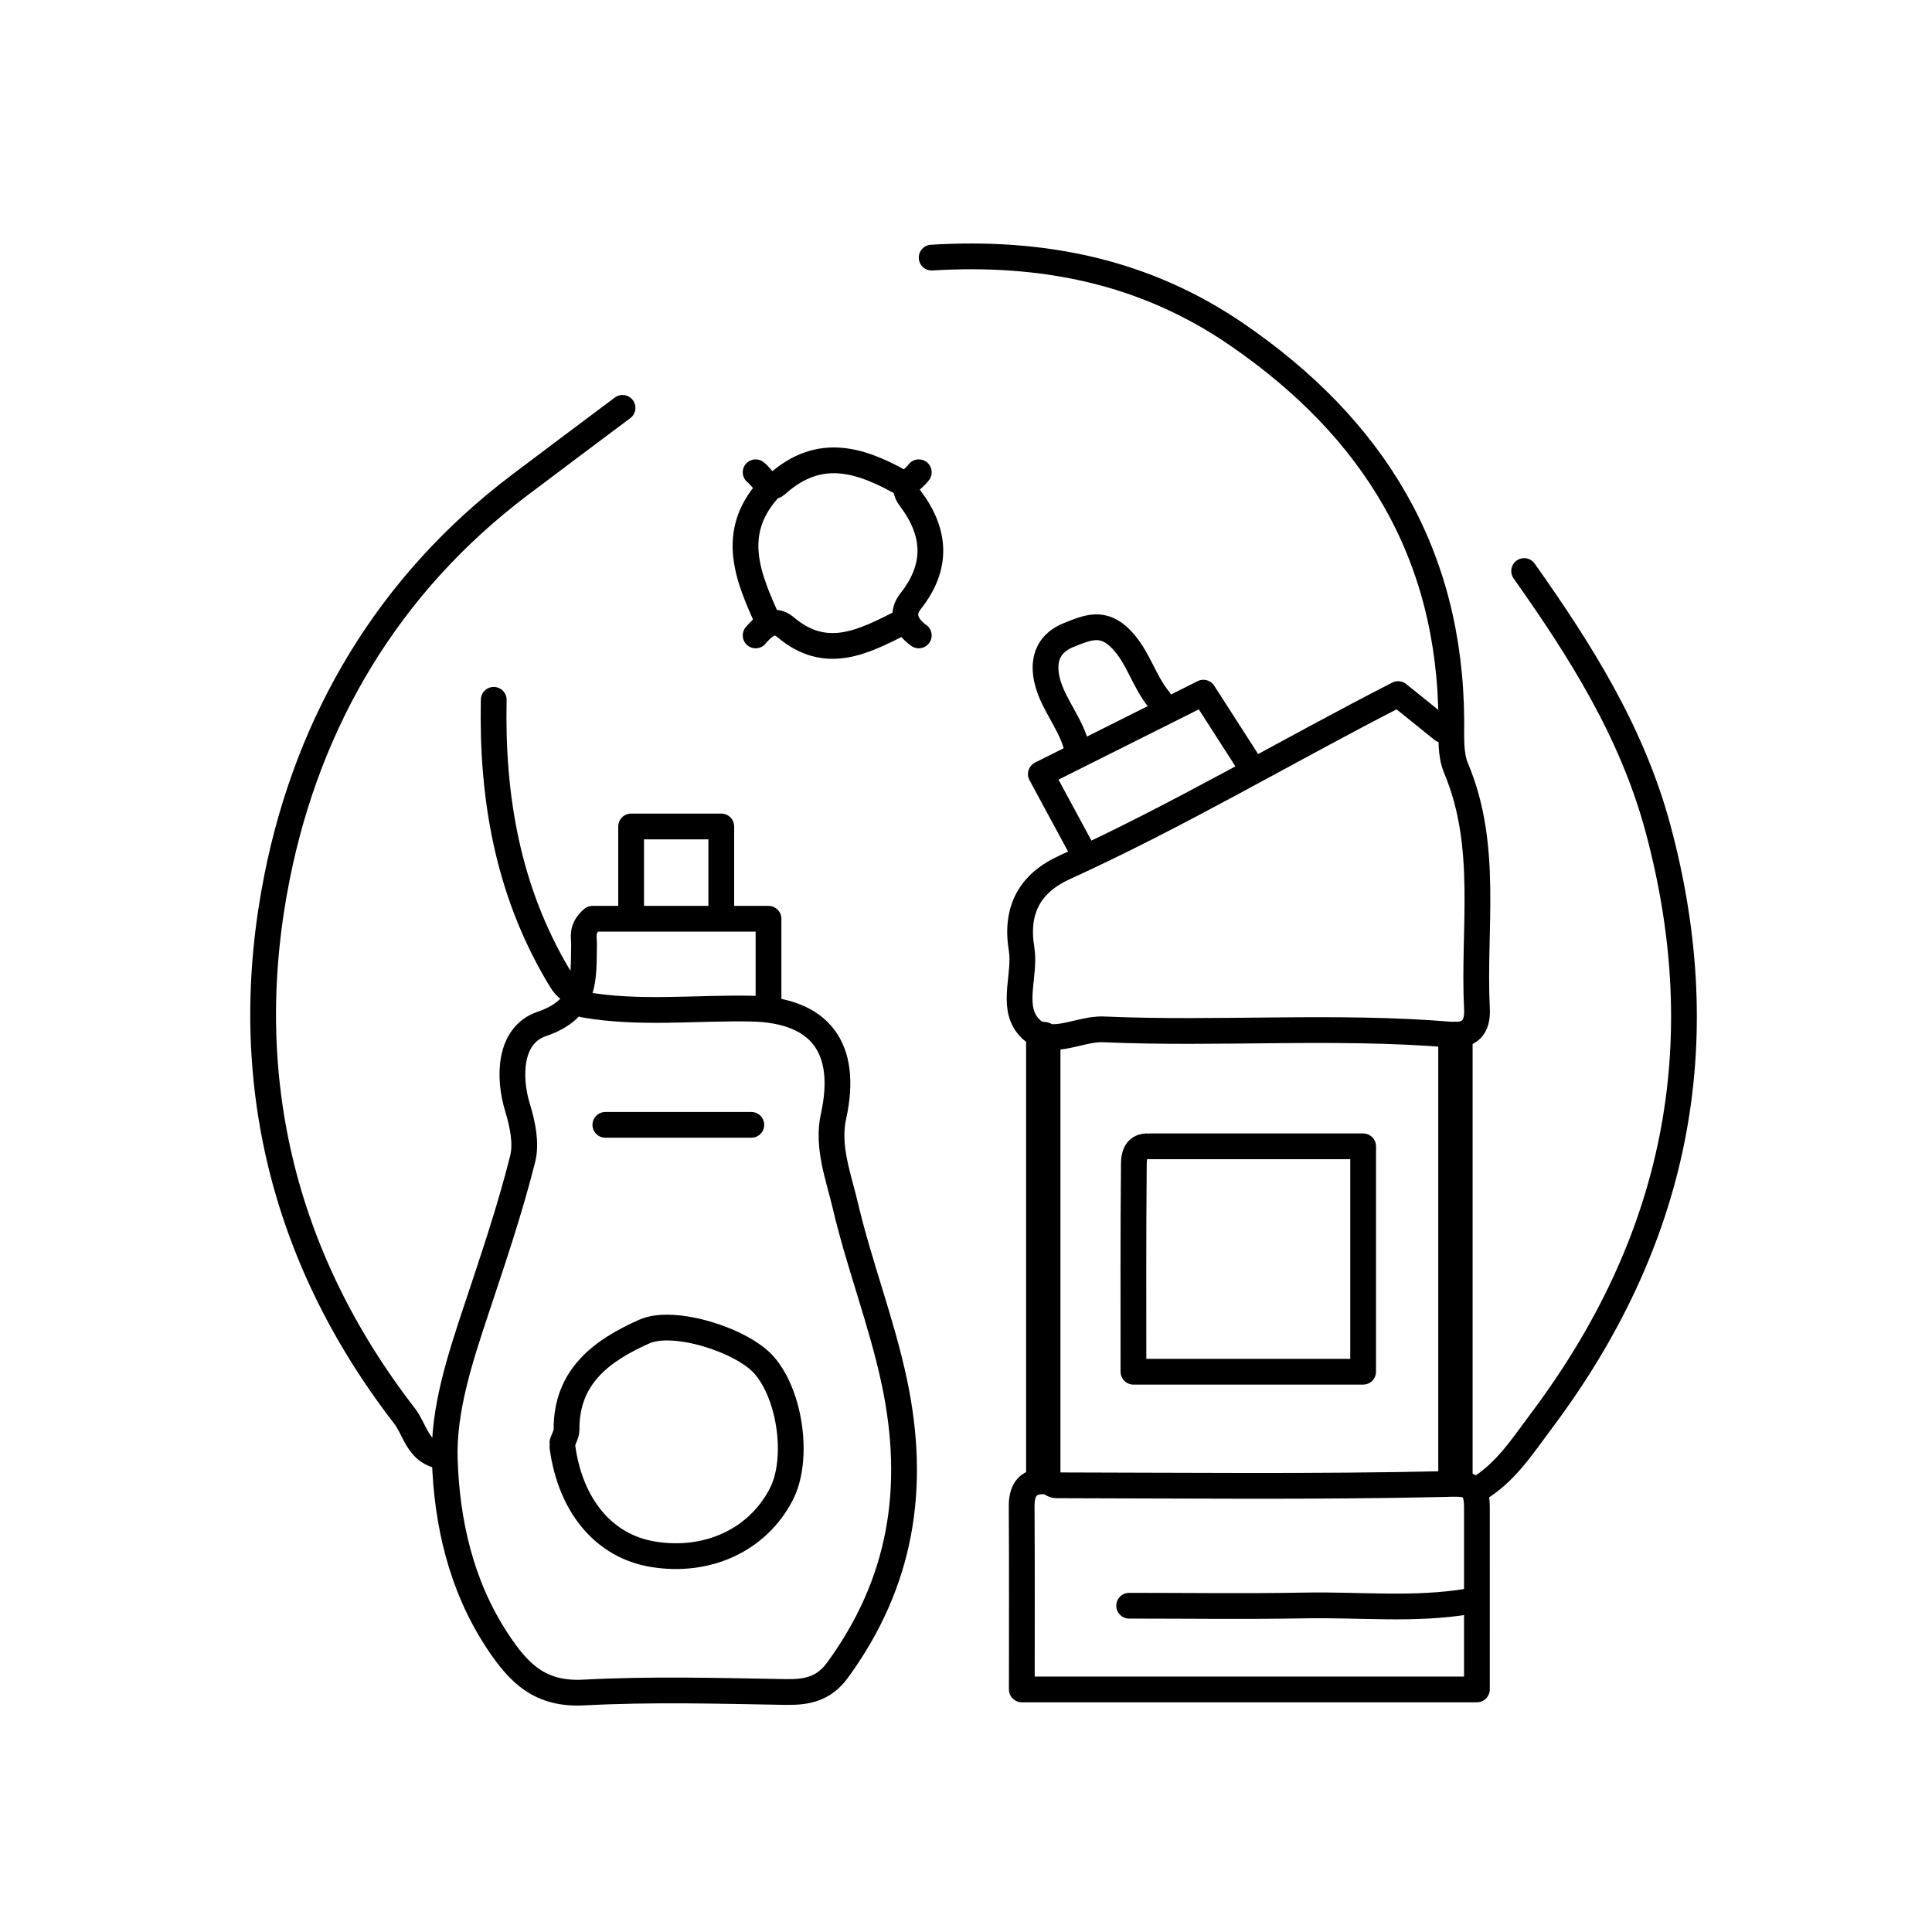
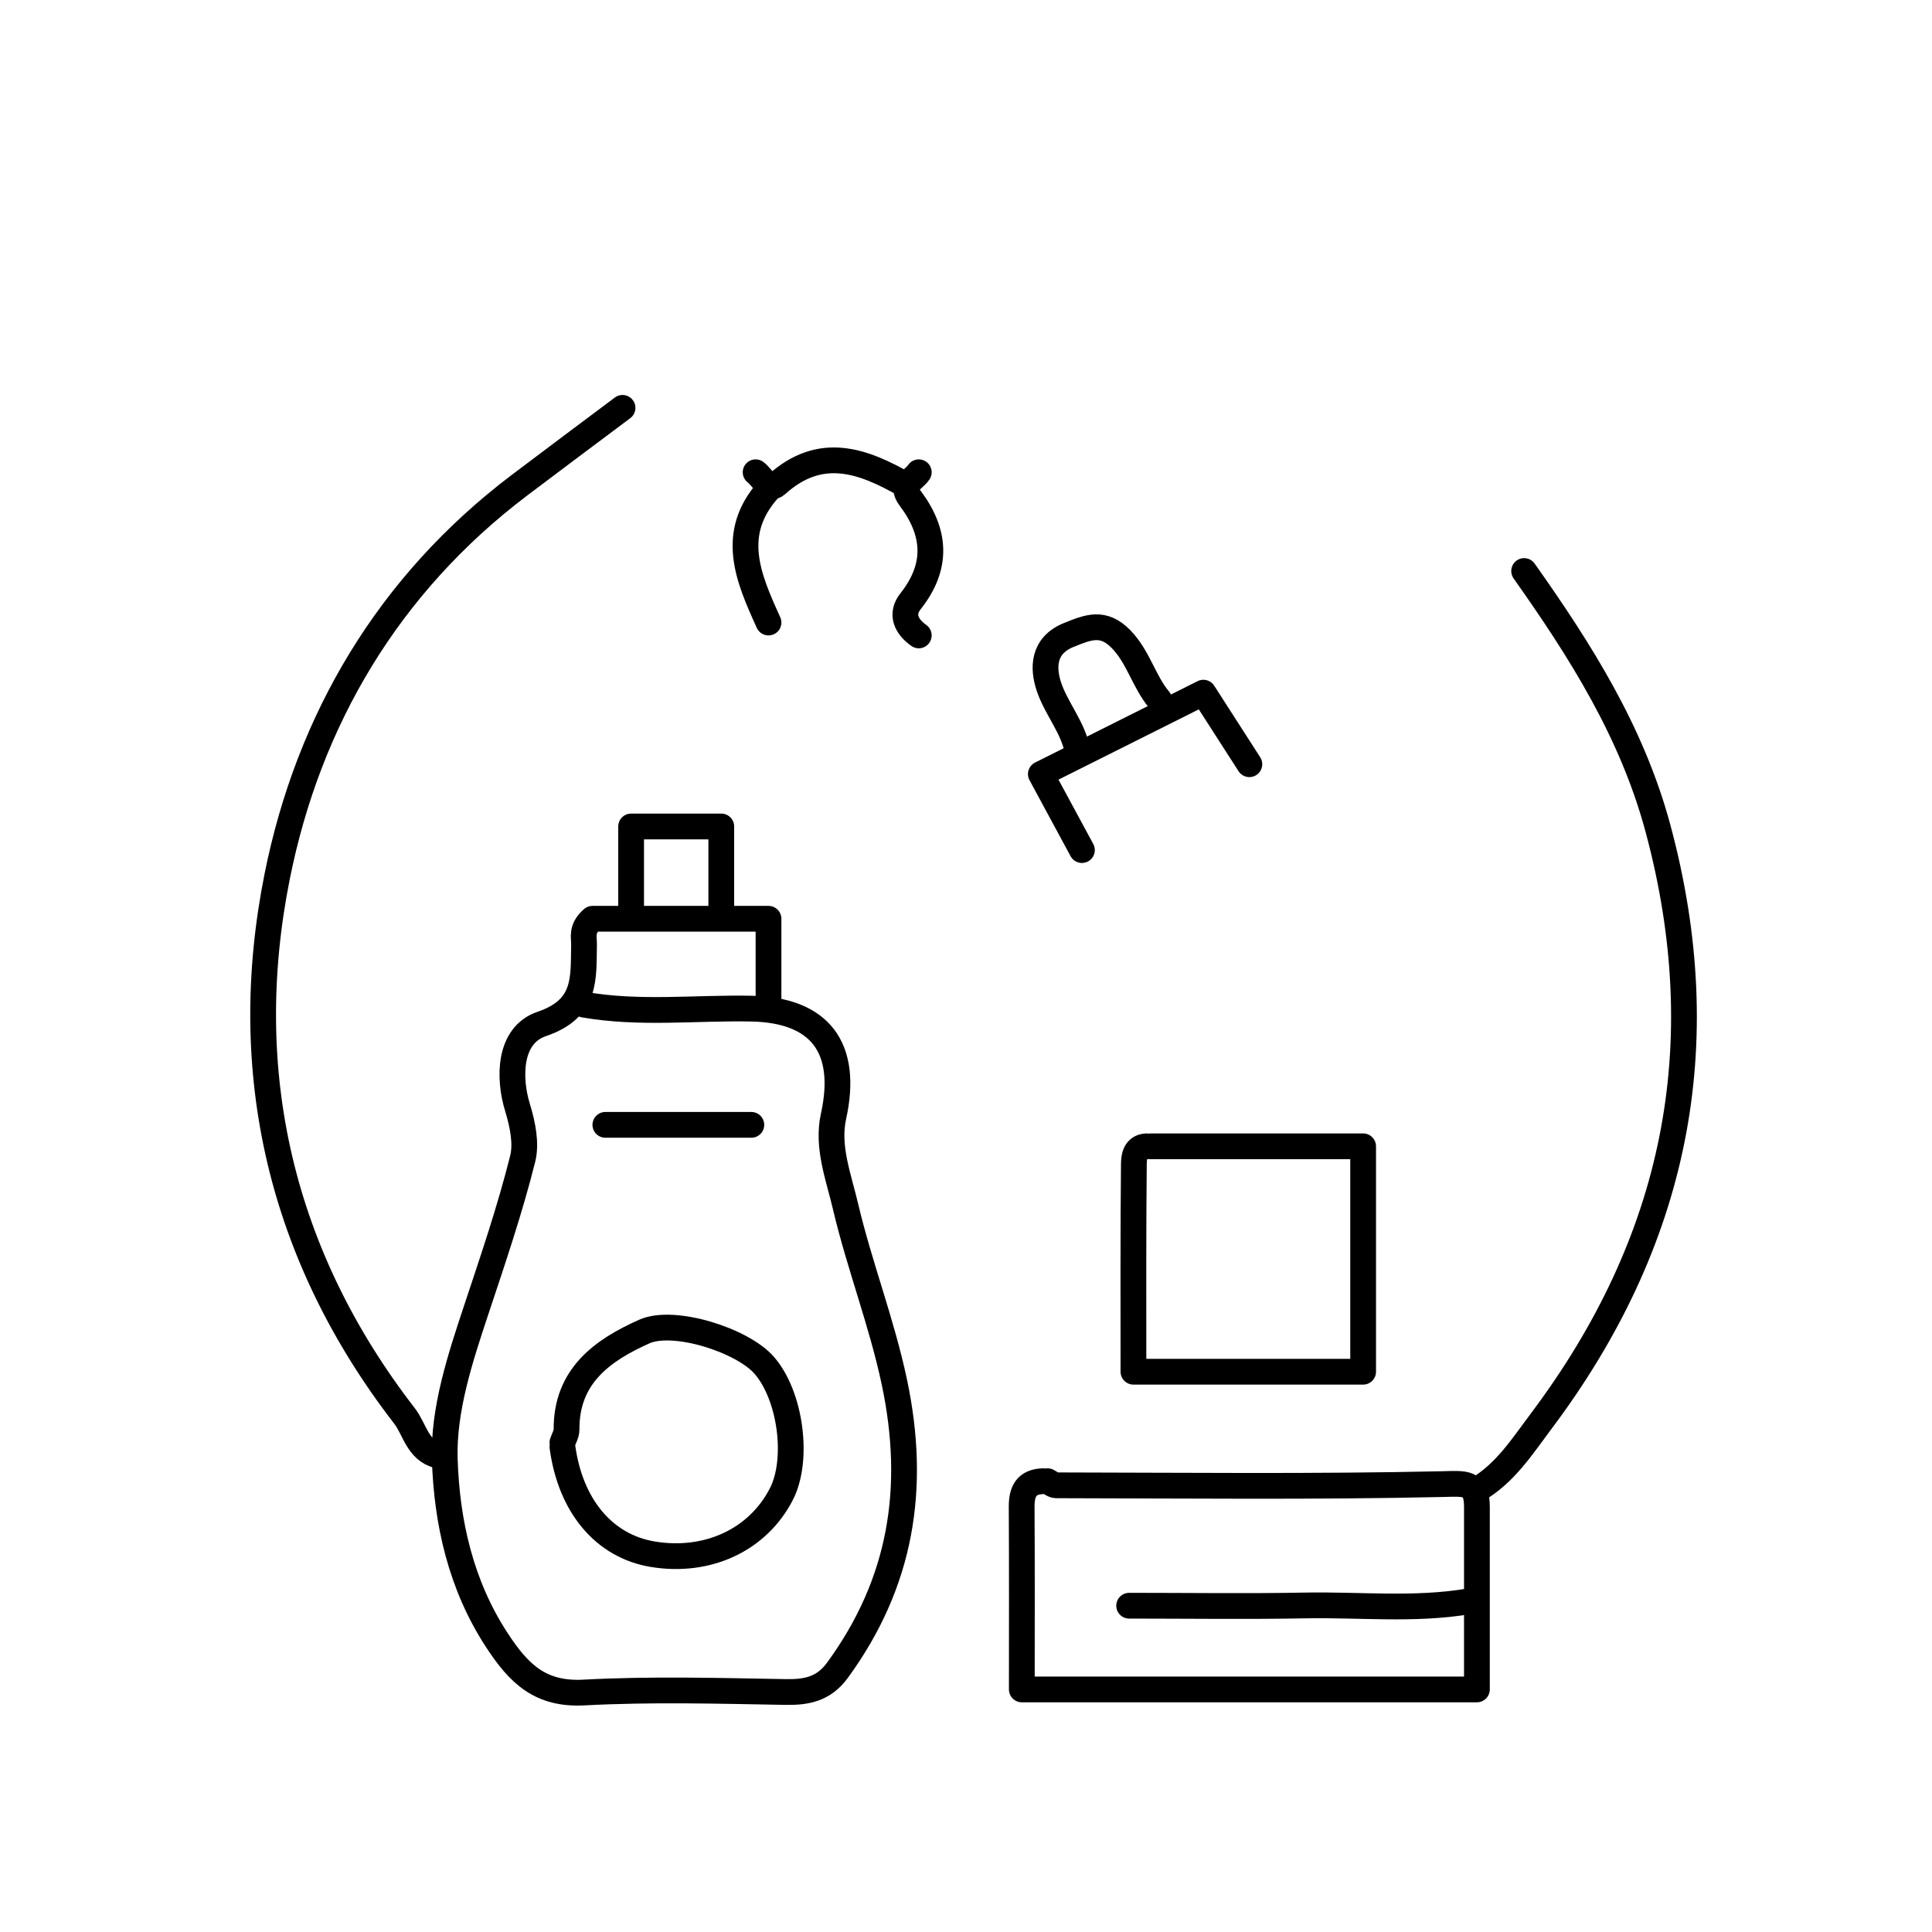
<svg xmlns="http://www.w3.org/2000/svg" version="1.1" id="Layer_1" x="0px" y="0px" width="100%" viewBox="0 0 225 225" enable-background="new 0 0 225 225" xml:space="preserve">
  <path fill="none" opacity="1" stroke="#000000" stroke-linecap="round" stroke-linejoin="round" stroke-width="3" d=" M68,117   C74.475,118.135 81.001,117.337 87.501,117.464   C95.519,117.62 98.831,122.026 97.069,130.015   C96.29,133.549 97.654,137.037 98.471,140.507   C100.094,147.4 102.684,153.987 104.16,160.966   C106.767,173.291 104.966,184.343 97.527,194.52   C95.949,196.679 94.004,197.094 91.499,197.05   C83.668,196.913 75.817,196.693 68.006,197.11   C62.929,197.381 60.441,194.937 57.9,191.066   C53.645,184.585 52.037,177.243 51.799,169.99   C51.609,164.196 53.58,158.207 55.479,152.493   C57.408,146.691 59.383,140.888 60.868,134.967   C61.312,133.194 60.903,131.057 60.253,128.923   C59.228,125.557 59.219,120.568 63.086,119.252   C68.381,117.45 67.929,113.898 68.017,110   C68.036,109.158 67.638,108.194 69.002,107   C75.333,107 82.167,107 89.5,107   C89.5,110.649 89.5,113.825 89.5,117  " />
  <path fill="none" opacity="1" stroke="#000000" stroke-linecap="round" stroke-linejoin="round" stroke-width="3" d=" M72.5,47.5   C68.5,50.5 64.489,53.485 60.502,56.503   C45.237,68.055 35.936,83.824 32.283,102.057   C27.723,124.817 32.688,146.251 47.117,164.909   C48.301,166.44 48.636,168.916 51,169.5  " />
  <path fill="none" opacity="1" stroke="#000000" stroke-linecap="round" stroke-linejoin="round" stroke-width="3" d=" M177.5,66.5   C184.062,75.779 190.064,85.241 193.087,96.476   C199.908,121.821 195.131,144.68 179.495,165.496   C177.289,168.432 175.301,171.584 172,173.5  " />
  <path fill="none" opacity="1" stroke="#000000" stroke-linecap="round" stroke-linejoin="round" stroke-width="3" d=" M121.5,172.5   C119.526,172.55 118.971,173.696 118.982,175.5   C119.026,182.504 119,189.508 119,196.75   C136.833,196.75 154.167,196.75 172,196.75   C172,189.508 171.999,182.504 172.001,175.5   C172.002,172.525 170.622,172.781 167.996,172.839   C153.004,173.171 138,173.003 123,172.979   C122.666,172.979 122.333,172.667 122,172.5  " />
-   <path fill="none" opacity="1" stroke="#000000" stroke-linecap="round" stroke-linejoin="round" stroke-width="3" d=" M168,85   C166.338,83.661 164.675,82.323 162.823,80.831   C149.889,87.451 137.313,94.944 124.002,101.004   C119.903,102.87 118.233,105.994 118.97,110.505   C119.454,113.47 117.781,116.996 119.645,119.387   C121.908,122.289 125.513,119.748 128.505,119.879   C141.991,120.468 155.512,119.373 169,120.496   C171.147,120.675 172.115,119.651 172.006,117.5   C171.532,108.134 173.415,98.584 169.573,89.469   C168.892,87.853 169.03,85.834 169.021,84   C168.924,64.405 159.944,49.863 144.035,38.949   C133.208,31.521 121.289,29.229 108.5,30  " />
  <path fill="none" opacity="1" stroke="#000000" stroke-linecap="round" stroke-linejoin="round" stroke-width="3" d=" M65.5,168.5   C66.432,175.389 70.354,180.058 76,181   C82.408,182.069 88.266,179.335 91,174   C93.067,169.966 92.077,162.537 89,159   C86.46,156.08 78.468,153.536 75.032,155.072   C70.153,157.251 65.933,160.257 65.978,166.5   C65.981,166.999 65.667,167.5 65.5,168  " />
-   <path fill="none" opacity="1" stroke="#000000" stroke-linecap="round" stroke-linejoin="round" stroke-width="4" d=" M169.5,121   C169.5,138 169.5,155 169.5,172  " />
-   <path fill="none" opacity="1" stroke="#000000" stroke-linecap="round" stroke-linejoin="round" stroke-width="4" d=" M121.5,121   C121.5,138 121.5,155 121.5,172  " />
  <path fill="none" opacity="1" stroke="#000000" stroke-linecap="round" stroke-linejoin="round" stroke-width="3" d=" M171,186.5   C164.69,187.552 158.333,186.852 151.999,186.971   C145.169,187.099 138.333,187 131.5,187  " />
-   <path fill="none" opacity="1" stroke="#000000" stroke-linecap="round" stroke-linejoin="round" stroke-width="3" d=" M57.5,81.5   C57.258,92.809 59.113,103.619 64.963,113.522   C65.5,114.433 65.923,115.244 67,115.5  " />
  <path fill="none" opacity="1" stroke="#000000" stroke-linecap="round" stroke-linejoin="round" stroke-width="3" d=" M84,106   C84,102.825 84,99.649 84,96.25   C80.333,96.25 77.167,96.25 73.5,96.25   C73.5,99.649 73.5,102.825 73.5,106  " />
  <path fill="none" opacity="1" stroke="#000000" stroke-linecap="round" stroke-linejoin="round" stroke-width="3" d=" M135,81.5   C133.202,79.358 132.59,76.527 130.562,74.44   C128.472,72.29 126.703,73.051 124.478,73.945   C121.387,75.187 121.461,77.867 122.15,79.951   C122.996,82.514 124.977,84.7 125.5,87.5  " />
  <path fill="none" opacity="1" stroke="#000000" stroke-linecap="round" stroke-linejoin="round" stroke-width="3" d=" M87.5,131   C81.833,131 76.167,131 70.5,131  " />
  <path fill="none" opacity="1" stroke="#000000" stroke-linecap="round" stroke-linejoin="round" stroke-width="3" d=" M145.5,89   C143.751,86.279 142.002,83.557 140.144,80.667   C133.695,83.897 127.497,87.002 121.216,90.148   C122.952,93.359 124.476,96.18 126,99  " />
  <path fill="none" opacity="1" stroke="#000000" stroke-linecap="round" stroke-linejoin="round" stroke-width="3" d=" M89.5,57   C84.877,62.167 87.155,67.333 89.5,72.5  " />
  <path fill="none" opacity="1" stroke="#000000" stroke-linecap="round" stroke-linejoin="round" stroke-width="3" d=" M105.5,56.5   C100.5,53.632 95.565,51.804 90.438,56.432   C89.549,57.234 88.784,55.582 88,55  " />
  <path fill="none" opacity="1" stroke="#000000" stroke-linecap="round" stroke-linejoin="round" stroke-width="3" d=" M107,55   C106.404,55.913 104.768,56.398 105.985,58.011   C108.98,61.977 109.273,65.945 106.037,70.029   C104.874,71.497 105.516,72.954 107,74  " />
-   <path fill="none" opacity="1" stroke="#000000" stroke-linecap="round" stroke-linejoin="round" stroke-width="3" d=" M88,74   C88.941,72.877 90.121,71.882 91.473,73.032   C96.202,77.056 100.576,74.73 105,72.5  " />
  <path fill="none" opacity="1" stroke="#000000" stroke-linecap="round" stroke-linejoin="round" stroke-width="3" d=" M133.5,133.5   C132.208,133.573 132.058,134.741 132.05,135.501   C131.969,143.503 132,151.507 132,159.75   C141.167,159.75 149.833,159.75 158.75,159.75   C158.75,151 158.75,142.5 158.75,133.5   C150.34,133.5 142.17,133.5 134,133.5  " />
</svg>